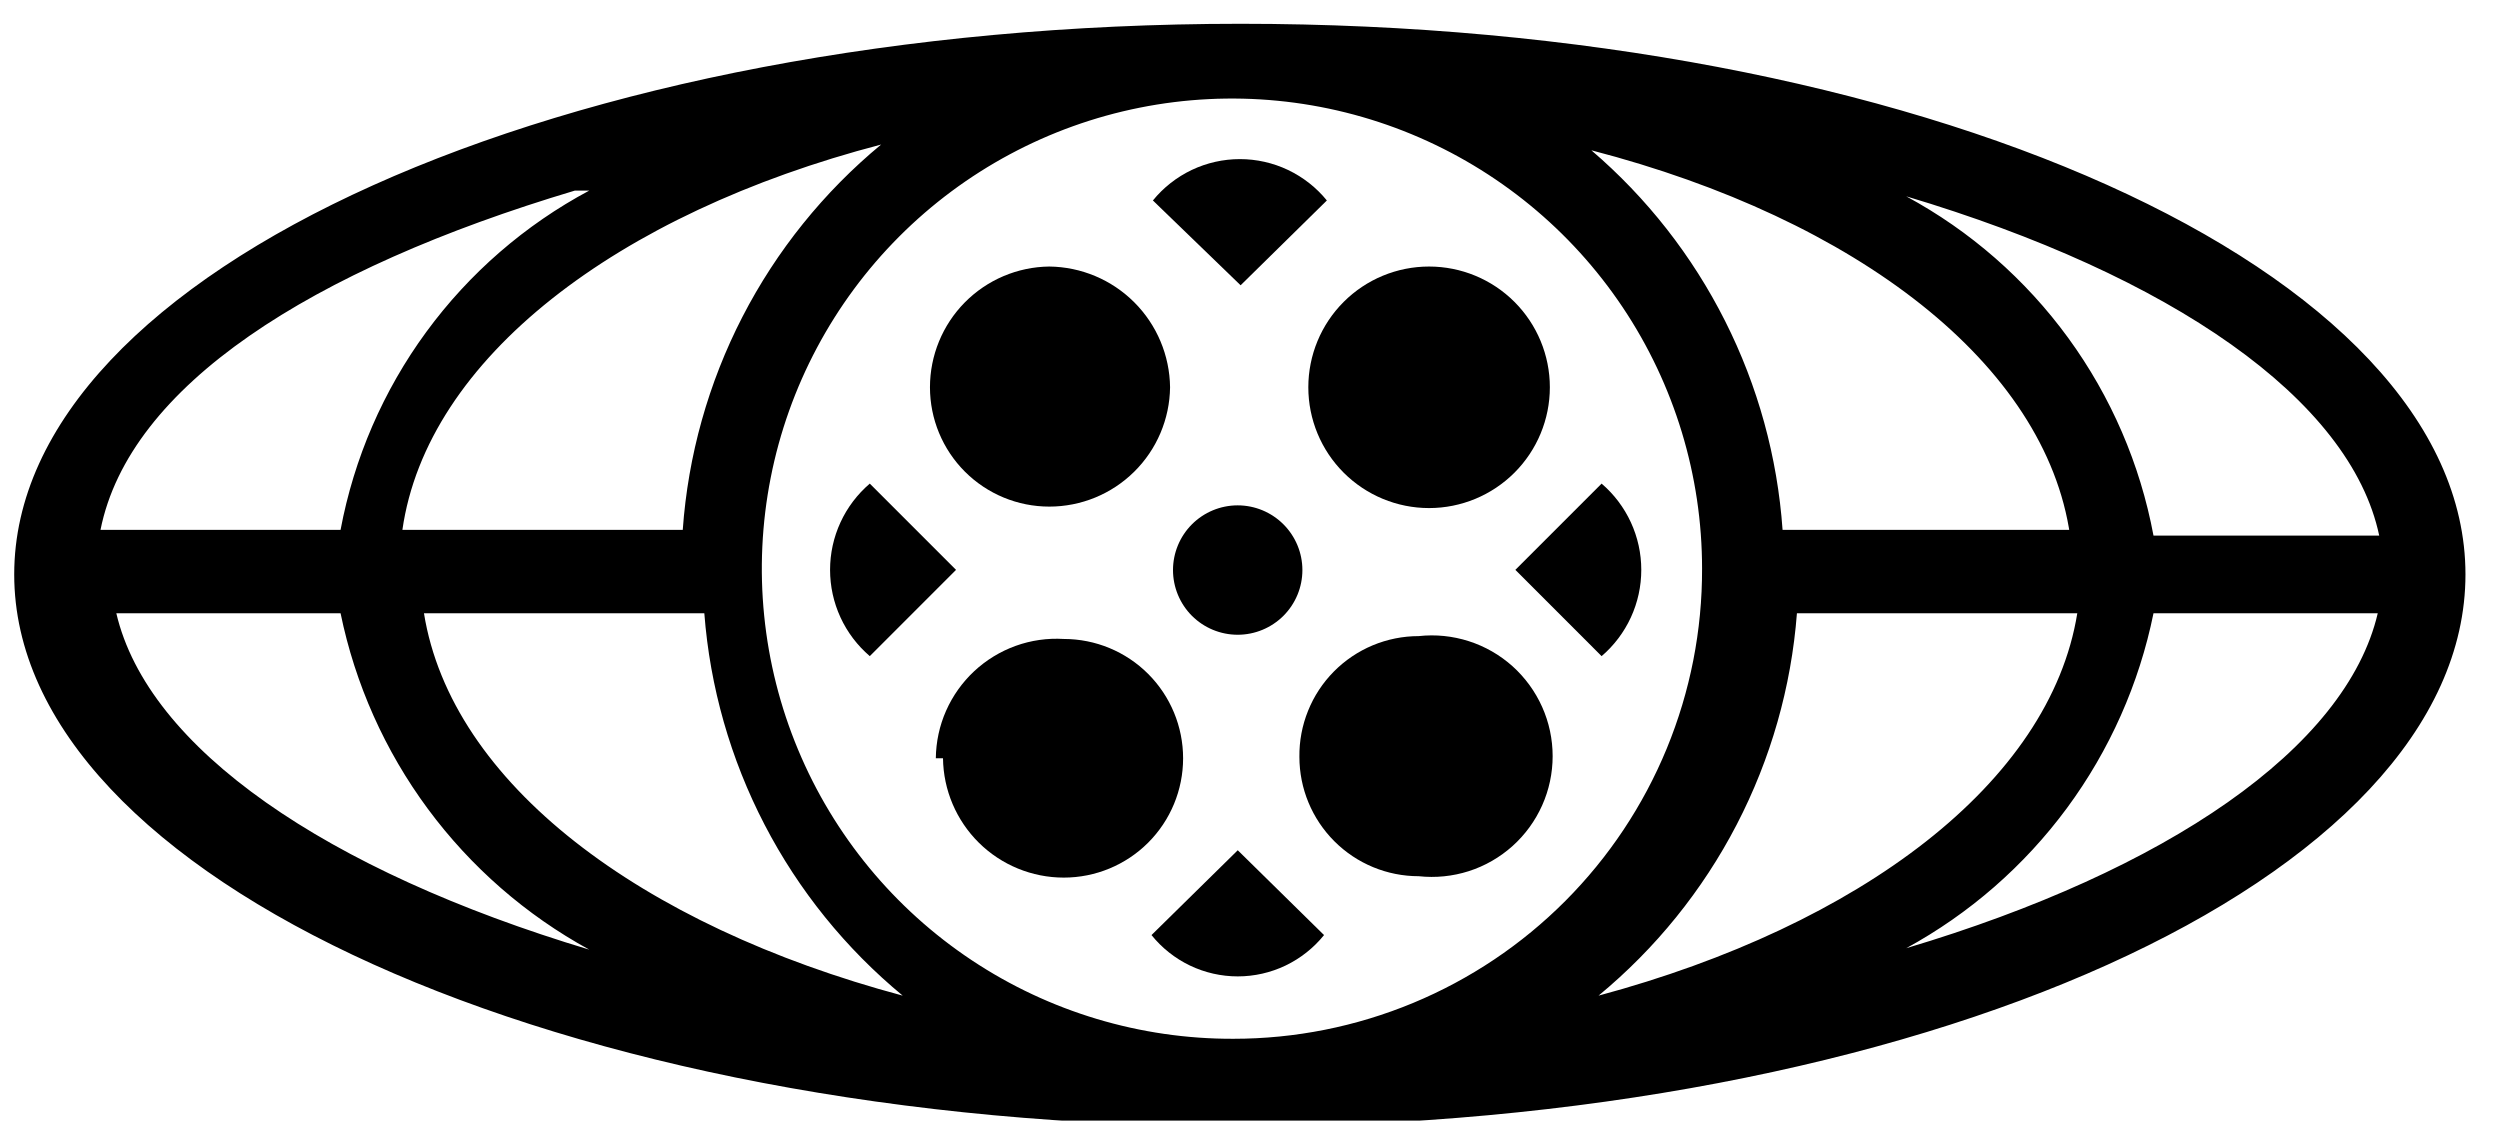
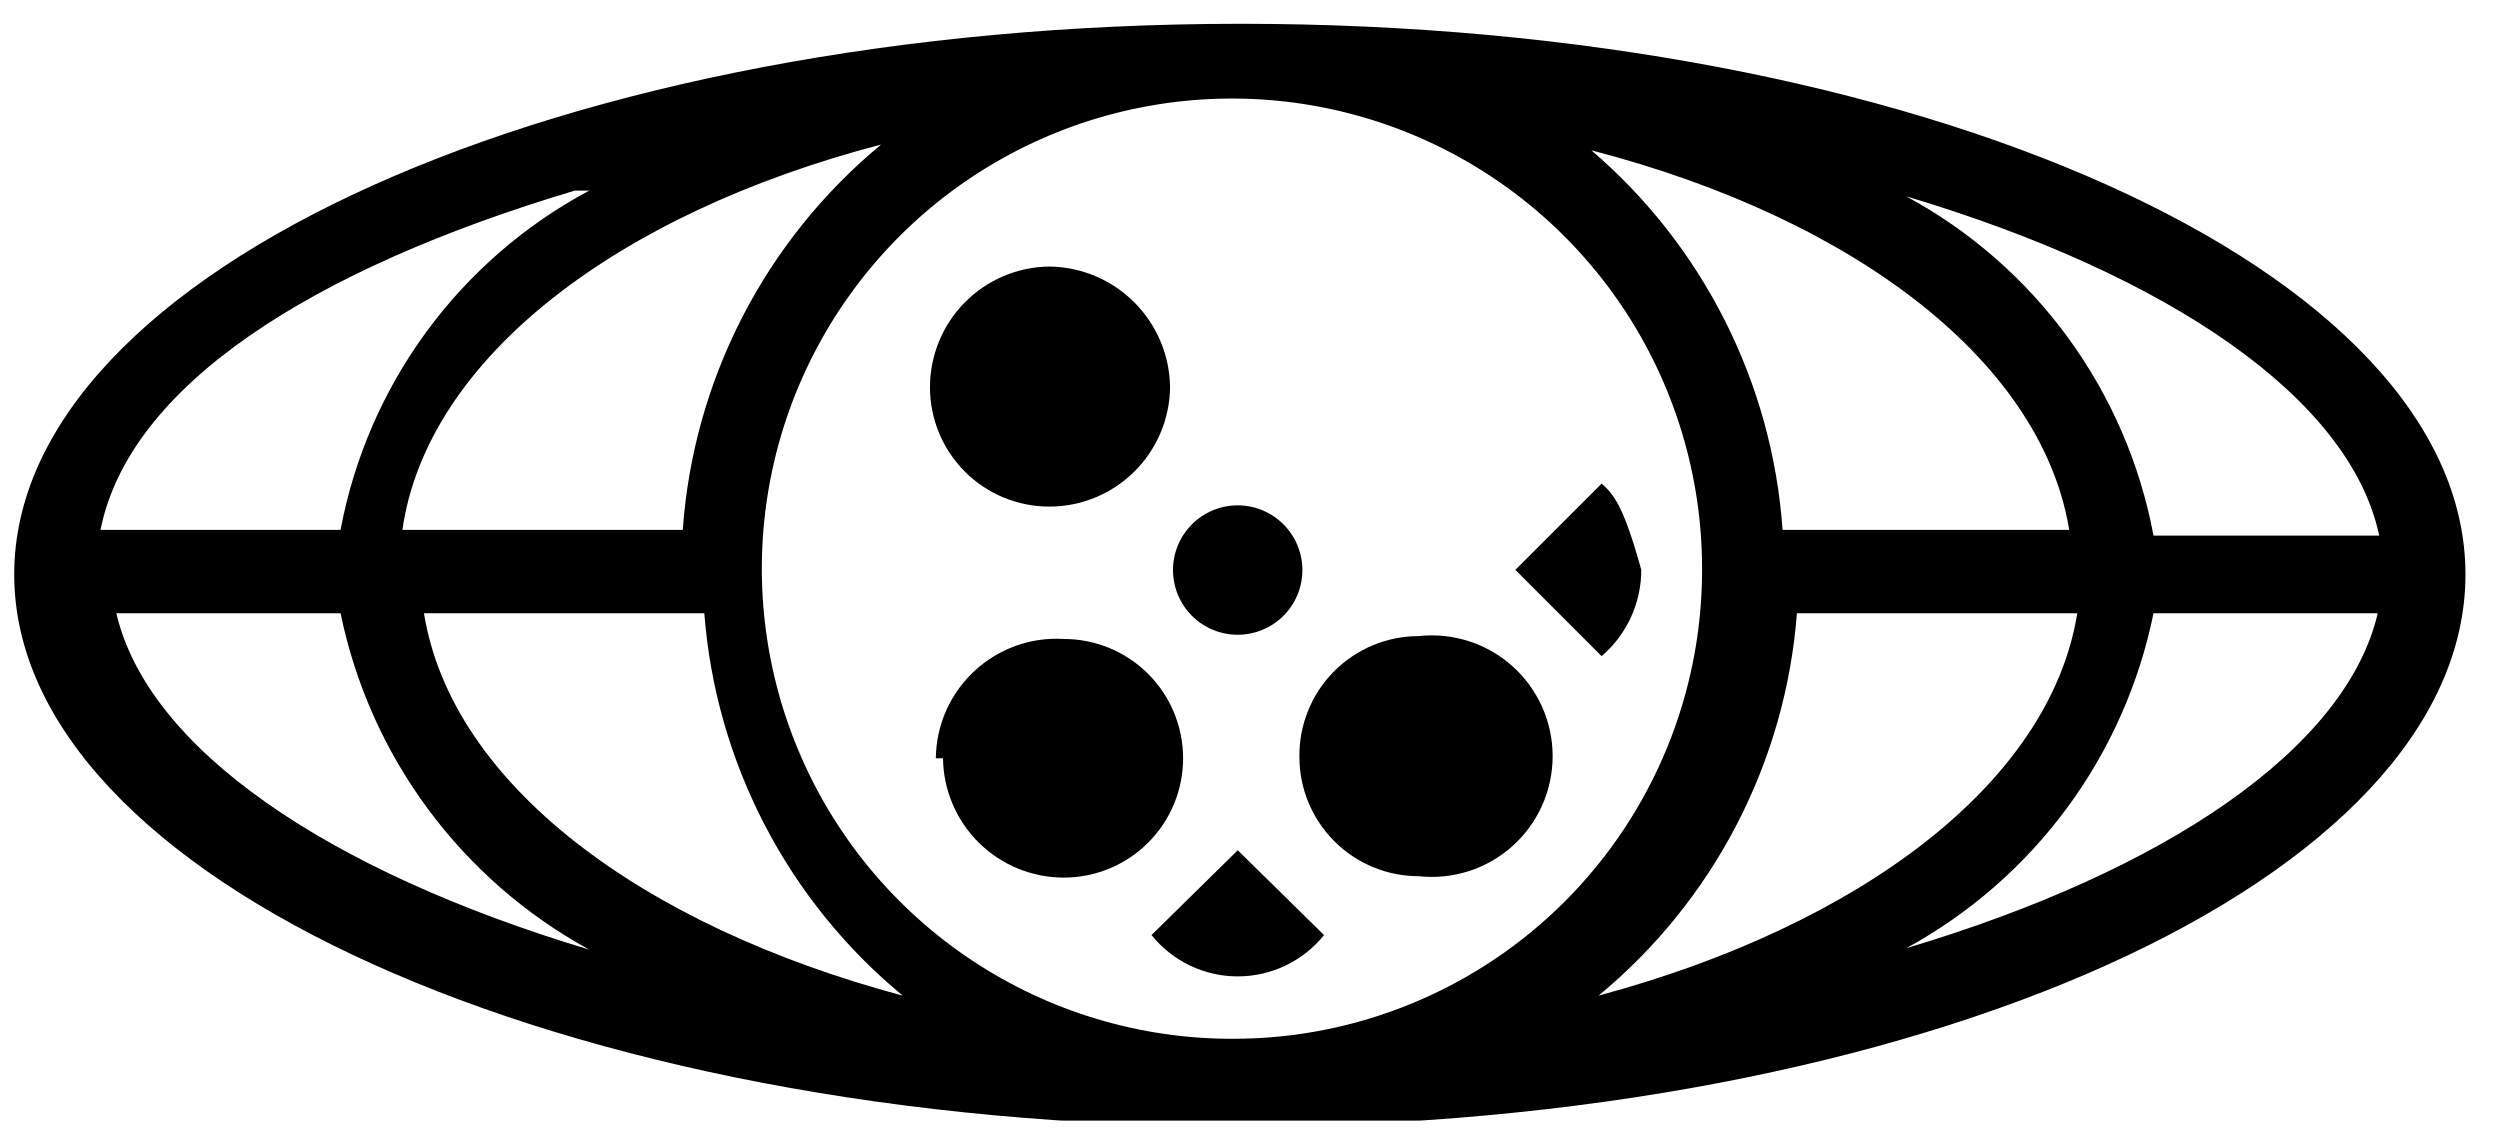
<svg xmlns="http://www.w3.org/2000/svg" width="70" height="32" viewBox="0 0 70 32" fill="none">
  <g clip-path="url(#clip0_588_1052)">
    <path d="M53.374 26.55C55.142 25.586 56.678 24.247 57.874 22.627C59.07 21.006 59.897 19.144 60.298 17.171H66.577C65.692 20.954 60.66 24.376 53.374 26.55ZM50.113 17.171H58.164C57.399 21.921 52.086 25.906 44.759 27.878C46.357 26.558 47.673 24.93 48.627 23.09C49.582 21.25 50.156 19.237 50.314 17.171M11.67 17.171H19.721C19.879 19.237 20.453 21.25 21.408 23.09C22.362 24.93 23.678 26.558 25.276 27.878C17.909 25.906 12.636 21.921 11.871 17.171M3.257 17.171H9.536C9.943 19.152 10.777 21.021 11.98 22.648C13.183 24.275 14.725 25.62 16.5 26.59C9.134 24.376 4.142 20.954 3.257 17.171ZM16.5 5.336C14.702 6.296 13.142 7.649 11.937 9.293C10.732 10.937 9.911 12.832 9.536 14.836H2.814C3.619 10.81 8.691 7.55 16.098 5.336M19.318 14.836H11.267C11.952 10.045 17.265 5.98 24.672 4.047C23.065 5.376 21.743 7.018 20.788 8.872C19.834 10.726 19.265 12.755 19.117 14.836M34.535 29.086C31.929 29.094 29.38 28.329 27.21 26.887C25.04 25.445 23.347 23.392 22.345 20.988C21.342 18.583 21.076 15.935 21.579 13.379C22.082 10.823 23.333 8.474 25.172 6.629C27.012 4.784 29.357 3.526 31.911 3.015C34.466 2.504 37.115 2.762 39.522 3.757C41.93 4.753 43.988 6.44 45.436 8.605C46.885 10.771 47.658 13.317 47.658 15.923C47.663 17.649 47.327 19.36 46.67 20.957C46.013 22.554 45.047 24.005 43.828 25.228C42.609 26.451 41.161 27.421 39.566 28.083C37.971 28.745 36.261 29.086 34.535 29.086ZM57.963 14.836H49.912C49.768 12.798 49.221 10.809 48.301 8.985C47.382 7.16 46.11 5.537 44.558 4.208C52.005 6.141 57.279 10.206 57.963 14.997M66.618 14.997H60.298C59.924 12.997 59.109 11.107 57.911 9.463C56.713 7.819 55.163 6.464 53.374 5.497C60.781 7.711 65.812 11.172 66.618 14.997ZM34.736 0.666C15.736 0.666 0.398 7.59 0.398 16.084C0.398 24.577 15.736 31.541 34.736 31.541C53.736 31.541 69.033 24.618 69.033 16.084C69.033 7.55 53.696 0.666 34.736 0.666Z" fill="black" />
    <path d="M32.844 15.962C32.844 15.481 33.035 15.021 33.374 14.681C33.714 14.341 34.175 14.15 34.655 14.15C35.136 14.15 35.596 14.341 35.936 14.681C36.276 15.021 36.467 15.481 36.467 15.962C36.467 16.442 36.276 16.903 35.936 17.243C35.596 17.582 35.136 17.773 34.655 17.773C34.175 17.773 33.714 17.582 33.374 17.243C33.035 16.903 32.844 16.442 32.844 15.962Z" fill="black" />
-     <path d="M34.737 7.988L37.152 5.613C36.858 5.251 36.486 4.96 36.065 4.759C35.644 4.559 35.183 4.455 34.717 4.455C34.25 4.455 33.79 4.559 33.368 4.759C32.947 4.96 32.576 5.251 32.281 5.613L34.737 7.988Z" fill="black" />
-     <path d="M36.633 10.844C36.633 9.947 36.989 9.087 37.623 8.453C38.257 7.819 39.117 7.463 40.014 7.463C40.911 7.463 41.771 7.819 42.405 8.453C43.039 9.087 43.396 9.947 43.396 10.844C43.396 11.741 43.039 12.601 42.405 13.235C41.771 13.869 40.911 14.226 40.014 14.226C39.117 14.226 38.257 13.869 37.623 13.235C36.989 12.601 36.633 11.741 36.633 10.844Z" fill="black" />
    <path d="M26.039 10.844C26.039 9.954 26.39 9.1 27.015 8.467C27.641 7.834 28.49 7.473 29.38 7.463C30.274 7.473 31.128 7.833 31.76 8.465C32.392 9.097 32.751 9.951 32.762 10.844C32.751 11.734 32.39 12.584 31.757 13.209C31.124 13.835 30.27 14.185 29.38 14.185C28.494 14.185 27.644 13.833 27.018 13.207C26.391 12.58 26.039 11.73 26.039 10.844Z" fill="black" />
    <path d="M26.203 21.232C26.208 20.774 26.305 20.321 26.49 19.902C26.675 19.483 26.943 19.106 27.278 18.793C27.613 18.481 28.008 18.24 28.439 18.084C28.87 17.929 29.328 17.863 29.786 17.891C30.672 17.891 31.522 18.243 32.148 18.869C32.775 19.496 33.127 20.346 33.127 21.232C33.127 22.118 32.775 22.968 32.148 23.595C31.522 24.221 30.672 24.573 29.786 24.573C28.896 24.573 28.042 24.222 27.409 23.597C26.776 22.971 26.415 22.122 26.404 21.232" fill="black" />
    <path d="M36.383 21.192C36.378 20.75 36.46 20.312 36.626 19.902C36.791 19.491 37.036 19.119 37.347 18.804C37.658 18.489 38.028 18.24 38.436 18.069C38.844 17.899 39.282 17.811 39.724 17.811C40.197 17.759 40.674 17.808 41.127 17.953C41.579 18.098 41.996 18.337 42.35 18.654C42.703 18.972 42.986 19.36 43.18 19.794C43.374 20.227 43.474 20.697 43.474 21.172C43.474 21.648 43.374 22.117 43.18 22.551C42.986 22.985 42.703 23.373 42.35 23.69C41.996 24.007 41.579 24.247 41.127 24.392C40.674 24.537 40.197 24.585 39.724 24.534C38.838 24.534 37.988 24.182 37.362 23.555C36.735 22.928 36.383 22.079 36.383 21.192Z" fill="black" />
    <path d="M34.657 23.807L32.242 26.182C32.533 26.543 32.9 26.834 33.318 27.035C33.736 27.235 34.194 27.339 34.657 27.339C35.121 27.339 35.578 27.235 35.996 27.035C36.414 26.834 36.782 26.543 37.073 26.182L34.657 23.807Z" fill="black" />
-     <path d="M42.43 15.956L44.845 18.372C45.194 18.073 45.473 17.703 45.665 17.286C45.857 16.869 45.956 16.415 45.956 15.956C45.956 15.497 45.857 15.044 45.665 14.627C45.473 14.21 45.194 13.84 44.845 13.541L42.43 15.956Z" fill="black" />
-     <path d="M26.769 15.956L24.354 18.372C24.005 18.073 23.725 17.703 23.533 17.286C23.341 16.869 23.242 16.415 23.242 15.956C23.242 15.497 23.341 15.044 23.533 14.627C23.725 14.21 24.005 13.84 24.354 13.541L26.769 15.956Z" fill="black" />
+     <path d="M42.43 15.956L44.845 18.372C45.194 18.073 45.473 17.703 45.665 17.286C45.857 16.869 45.956 16.415 45.956 15.956C45.473 14.21 45.194 13.84 44.845 13.541L42.43 15.956Z" fill="black" />
  </g>
  <defs>
    <clipPath id="clip0_588_1052">
      <rect width="68.675" height="30.875" fill="white" transform="translate(0.398 0.502)" />
    </clipPath>
  </defs>
</svg>